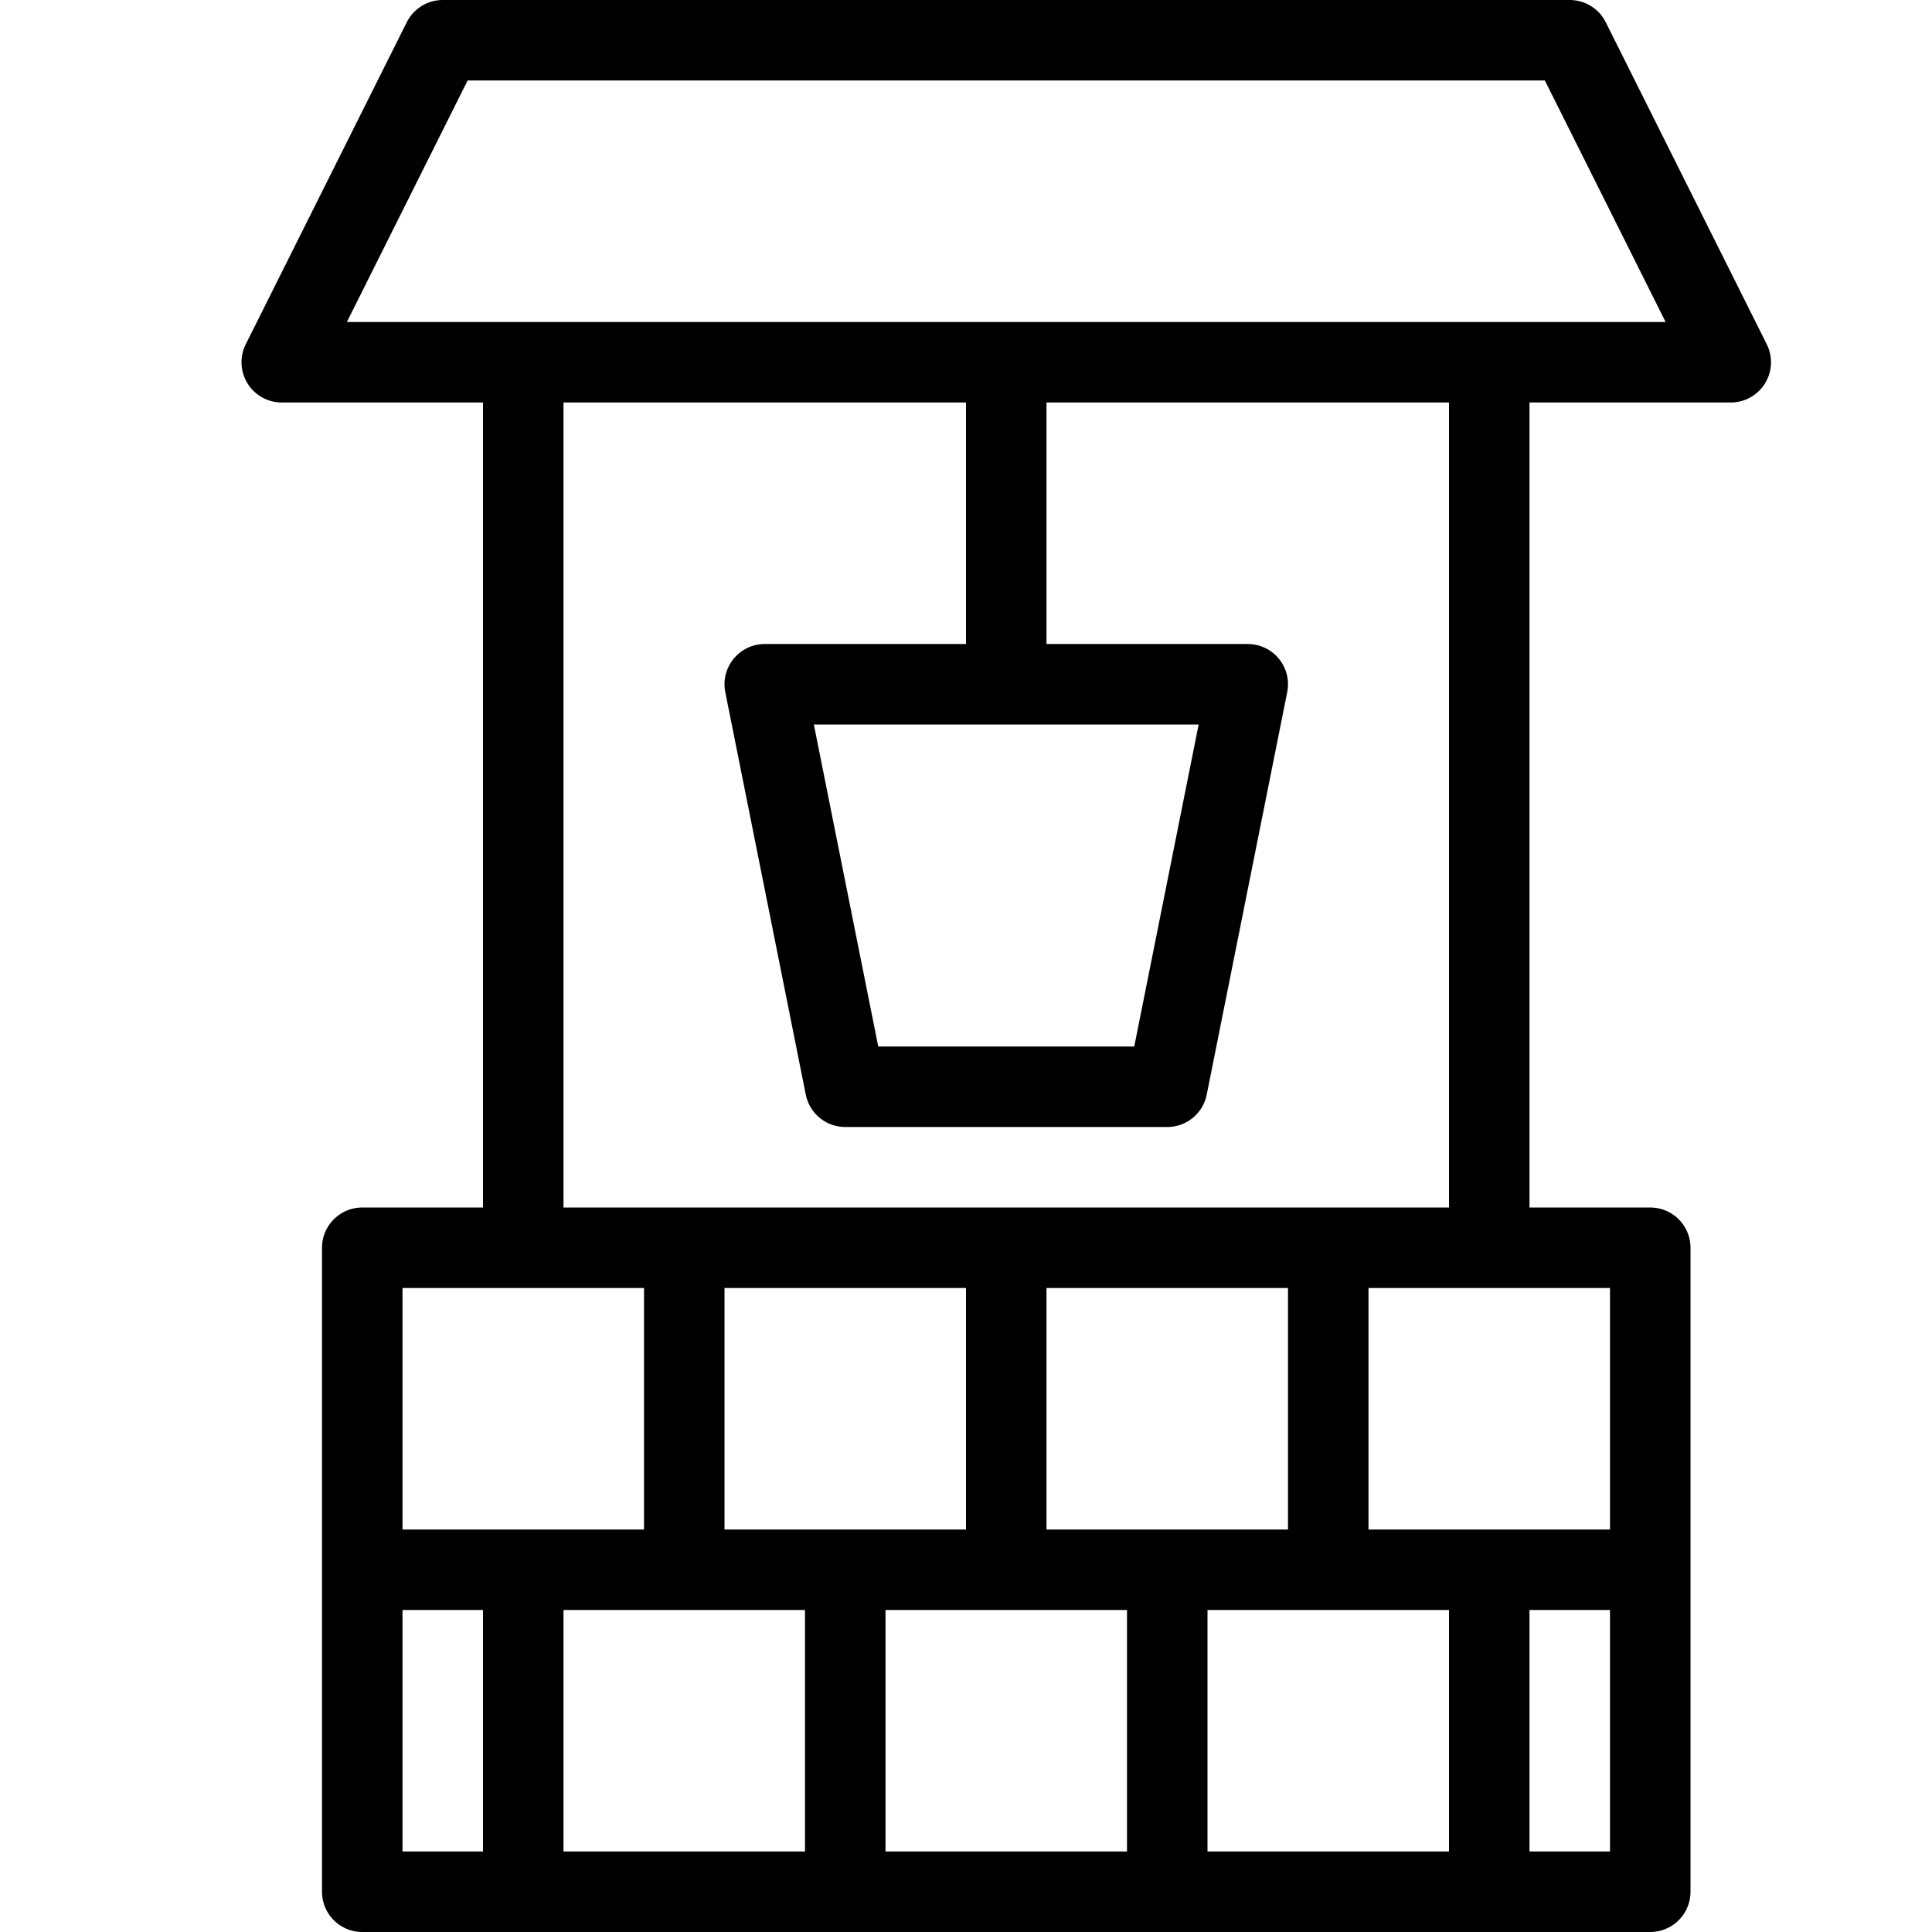
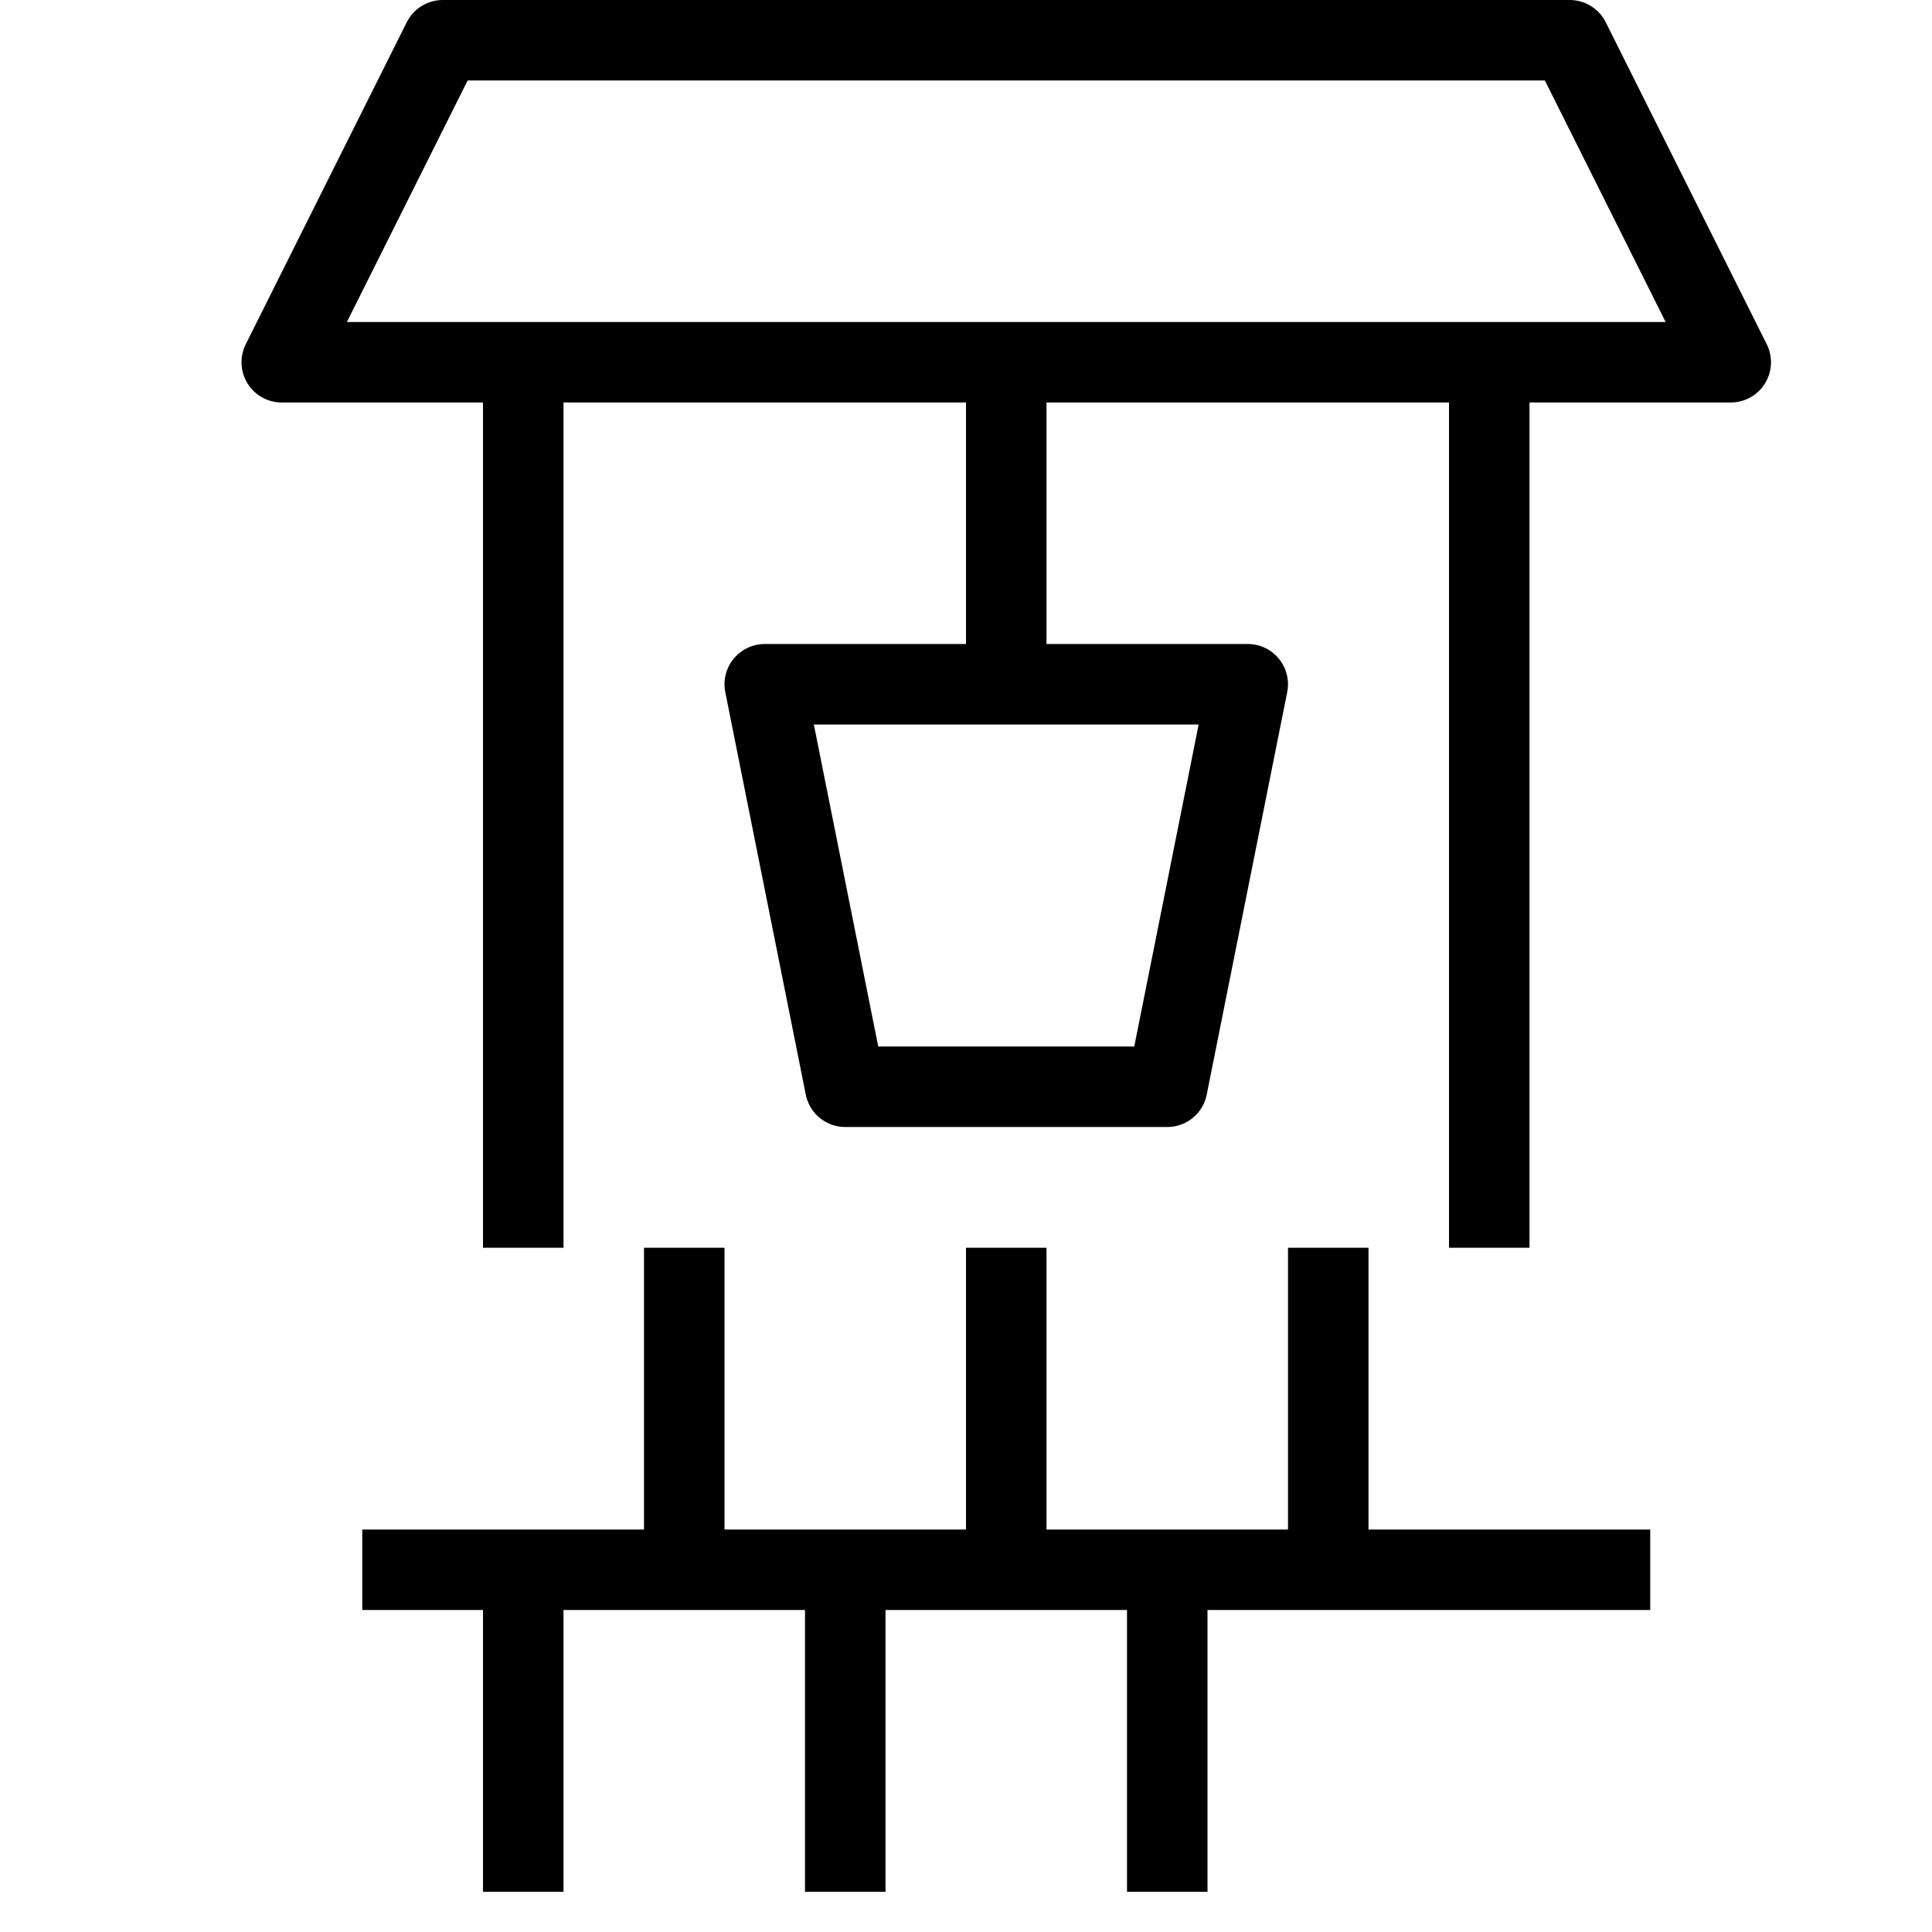
<svg xmlns="http://www.w3.org/2000/svg" version="1.1" x="0px" y="0px" width="24px" height="24px" viewBox="0 0 24 24" enable-background="new 0 0 24 24" xml:space="preserve">
  <g id="Outline_Icons">
    <g>
-       <rect x="4.5" y="15.5" fill="none" stroke="#000000" stroke-linejoin="round" stroke-miterlimit="10" width="16" height="8" />
      <line fill="none" stroke="#000000" stroke-linejoin="round" stroke-miterlimit="10" x1="6.5" y1="15.5" x2="6.5" y2="4.5" />
      <line fill="none" stroke="#000000" stroke-linejoin="round" stroke-miterlimit="10" x1="18.5" y1="15.5" x2="18.5" y2="4.5" />
      <polygon fill="none" stroke="#000000" stroke-linejoin="round" stroke-miterlimit="10" points="5.5,0.5 19.5,0.5 21.5,4.5     3.5,4.5   " />
      <polygon fill="none" stroke="#000000" stroke-linejoin="round" stroke-miterlimit="10" points="14.5,13.5 10.5,13.5 9.5,8.5     15.5,8.5   " />
      <line fill="none" stroke="#000000" stroke-linejoin="round" stroke-miterlimit="10" x1="12.5" y1="8.5" x2="12.5" y2="4.5" />
      <line fill="none" stroke="#000000" stroke-linejoin="round" stroke-miterlimit="10" x1="4.5" y1="19.5" x2="20.5" y2="19.5" />
      <line fill="none" stroke="#000000" stroke-linejoin="round" stroke-miterlimit="10" x1="8.5" y1="15.5" x2="8.5" y2="19.5" />
      <line fill="none" stroke="#000000" stroke-linejoin="round" stroke-miterlimit="10" x1="12.5" y1="15.5" x2="12.5" y2="19.5" />
      <line fill="none" stroke="#000000" stroke-linejoin="round" stroke-miterlimit="10" x1="16.5" y1="15.5" x2="16.5" y2="19.5" />
      <line fill="none" stroke="#000000" stroke-linejoin="round" stroke-miterlimit="10" x1="10.5" y1="19.5" x2="10.5" y2="23.5" />
      <line fill="none" stroke="#000000" stroke-linejoin="round" stroke-miterlimit="10" x1="6.5" y1="19.5" x2="6.5" y2="23.5" />
      <line fill="none" stroke="#000000" stroke-linejoin="round" stroke-miterlimit="10" x1="14.5" y1="19.5" x2="14.5" y2="23.5" />
-       <line fill="none" stroke="#000000" stroke-linejoin="round" stroke-miterlimit="10" x1="18.5" y1="19.5" x2="18.5" y2="23.5" />
    </g>
  </g>
  <g id="invisible_shape">
    <rect fill="none" width="24" height="24" />
  </g>
</svg>